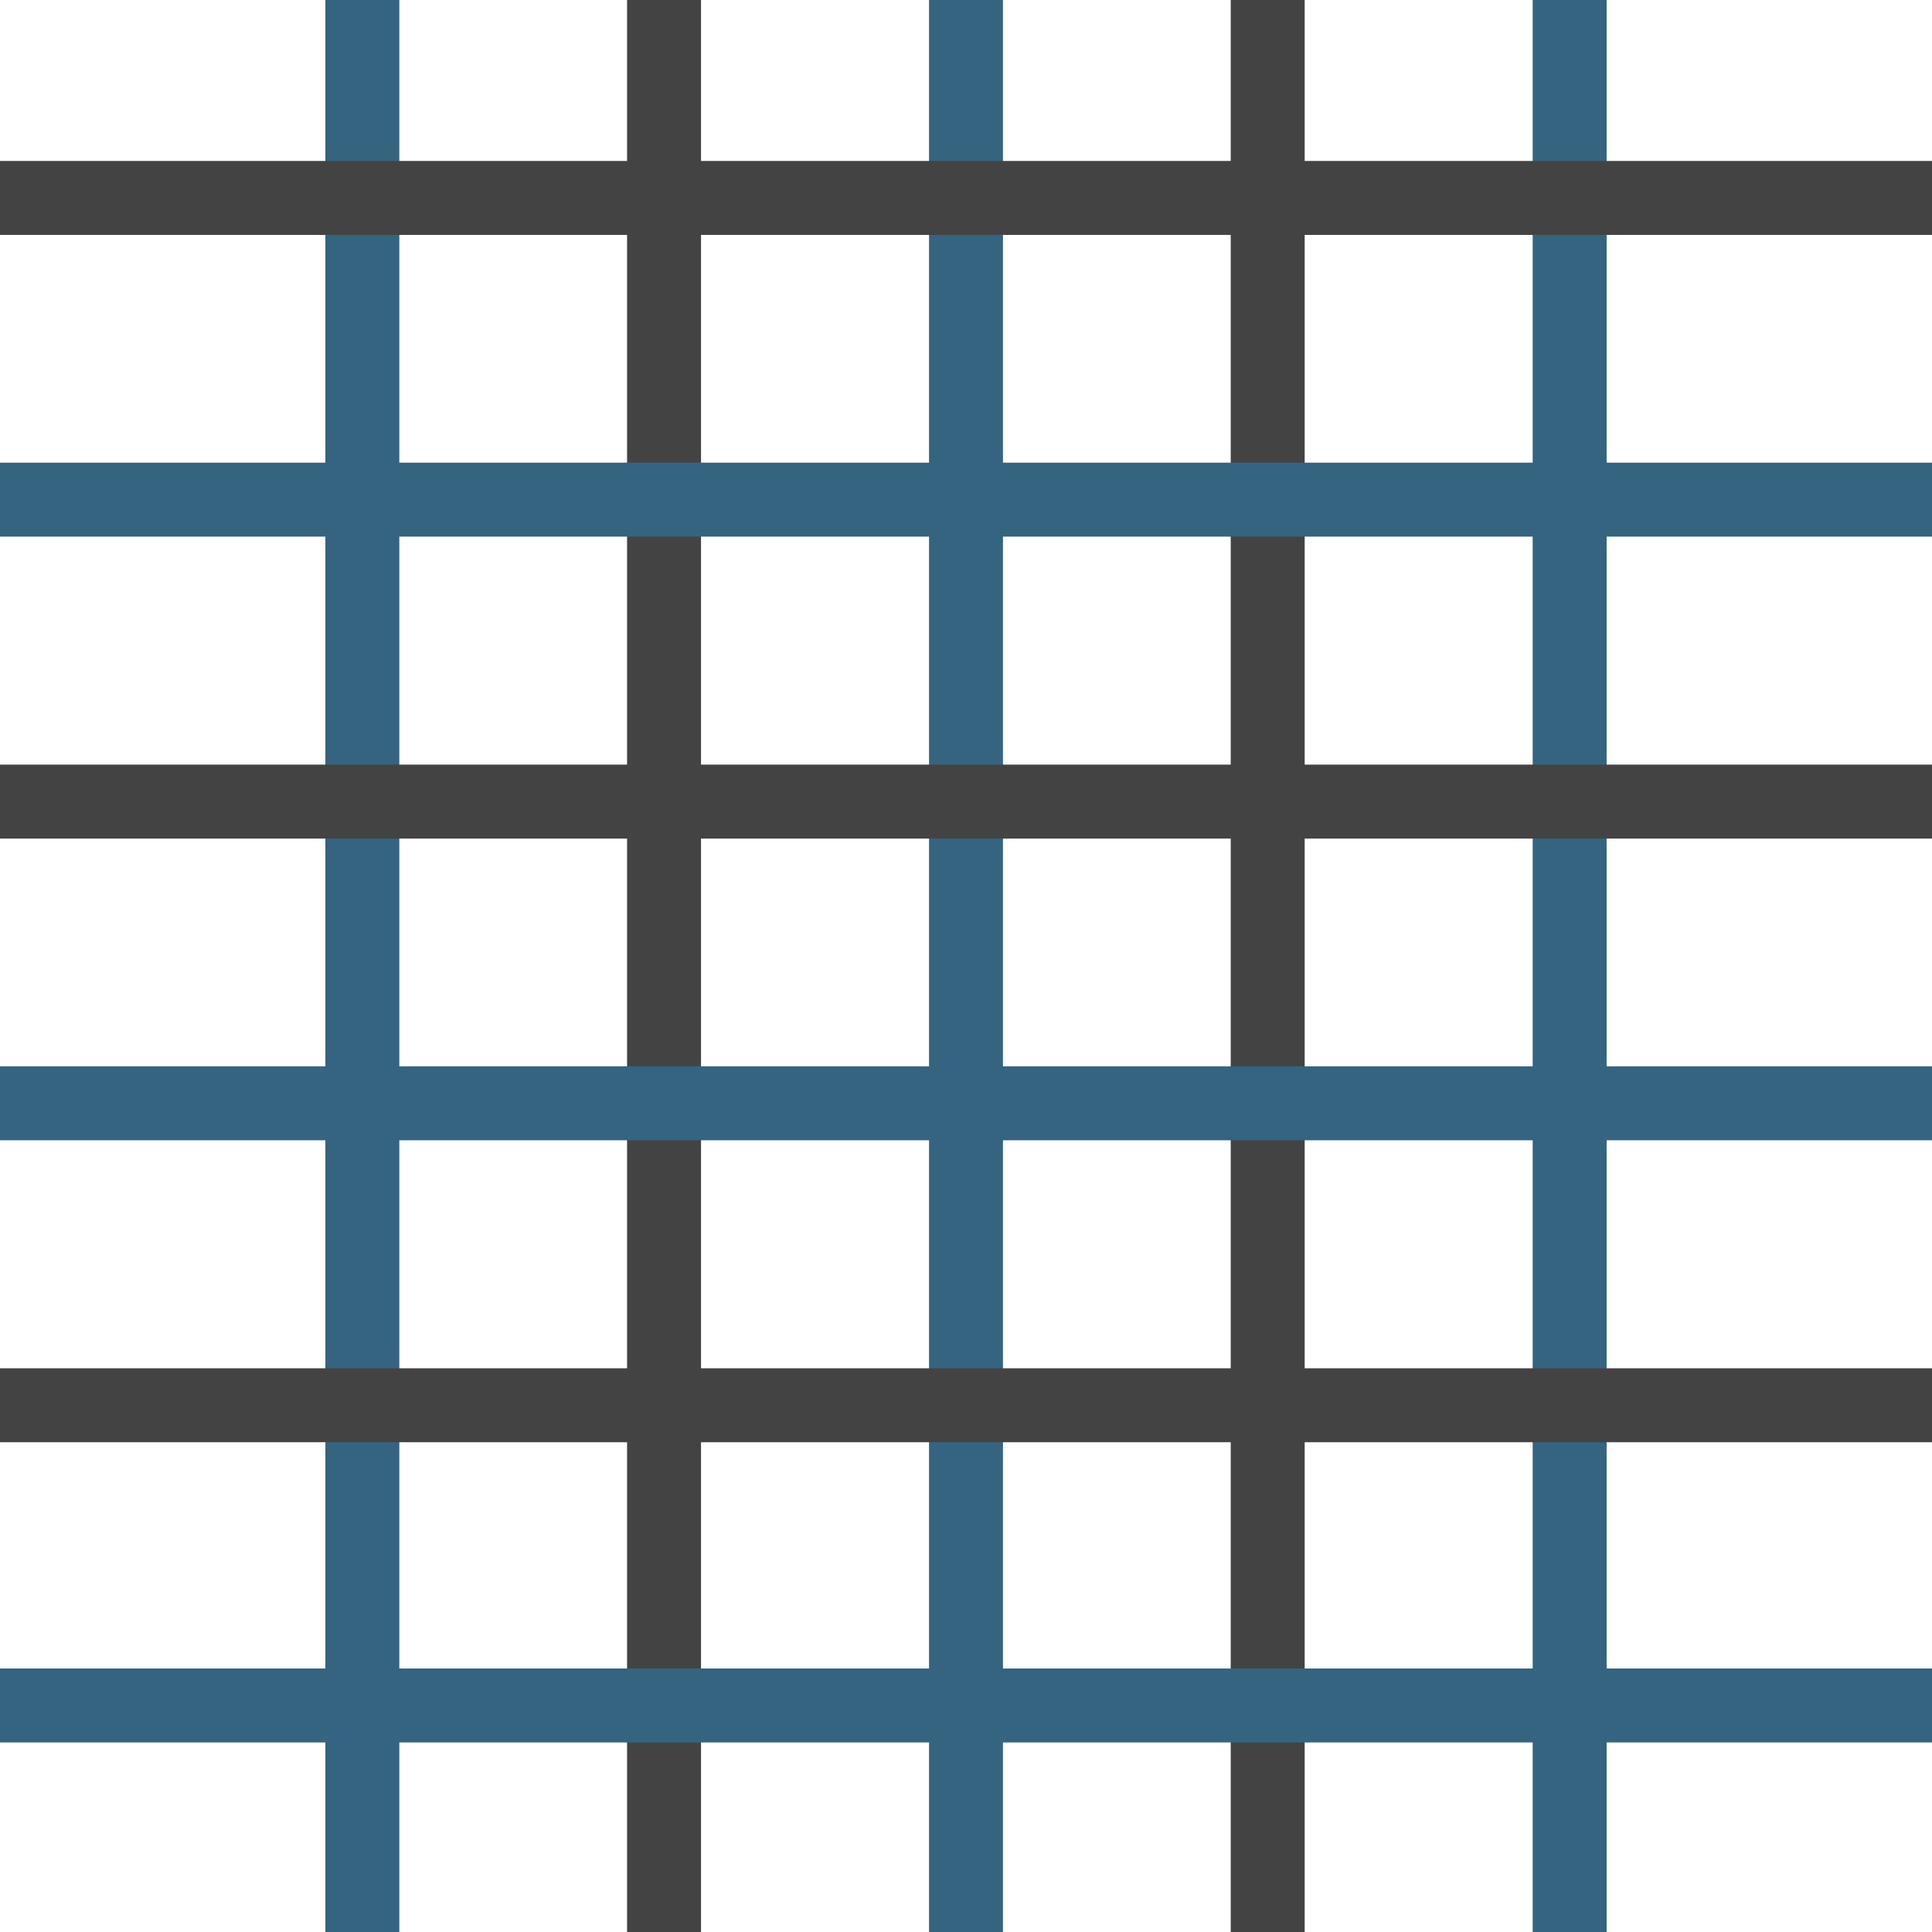
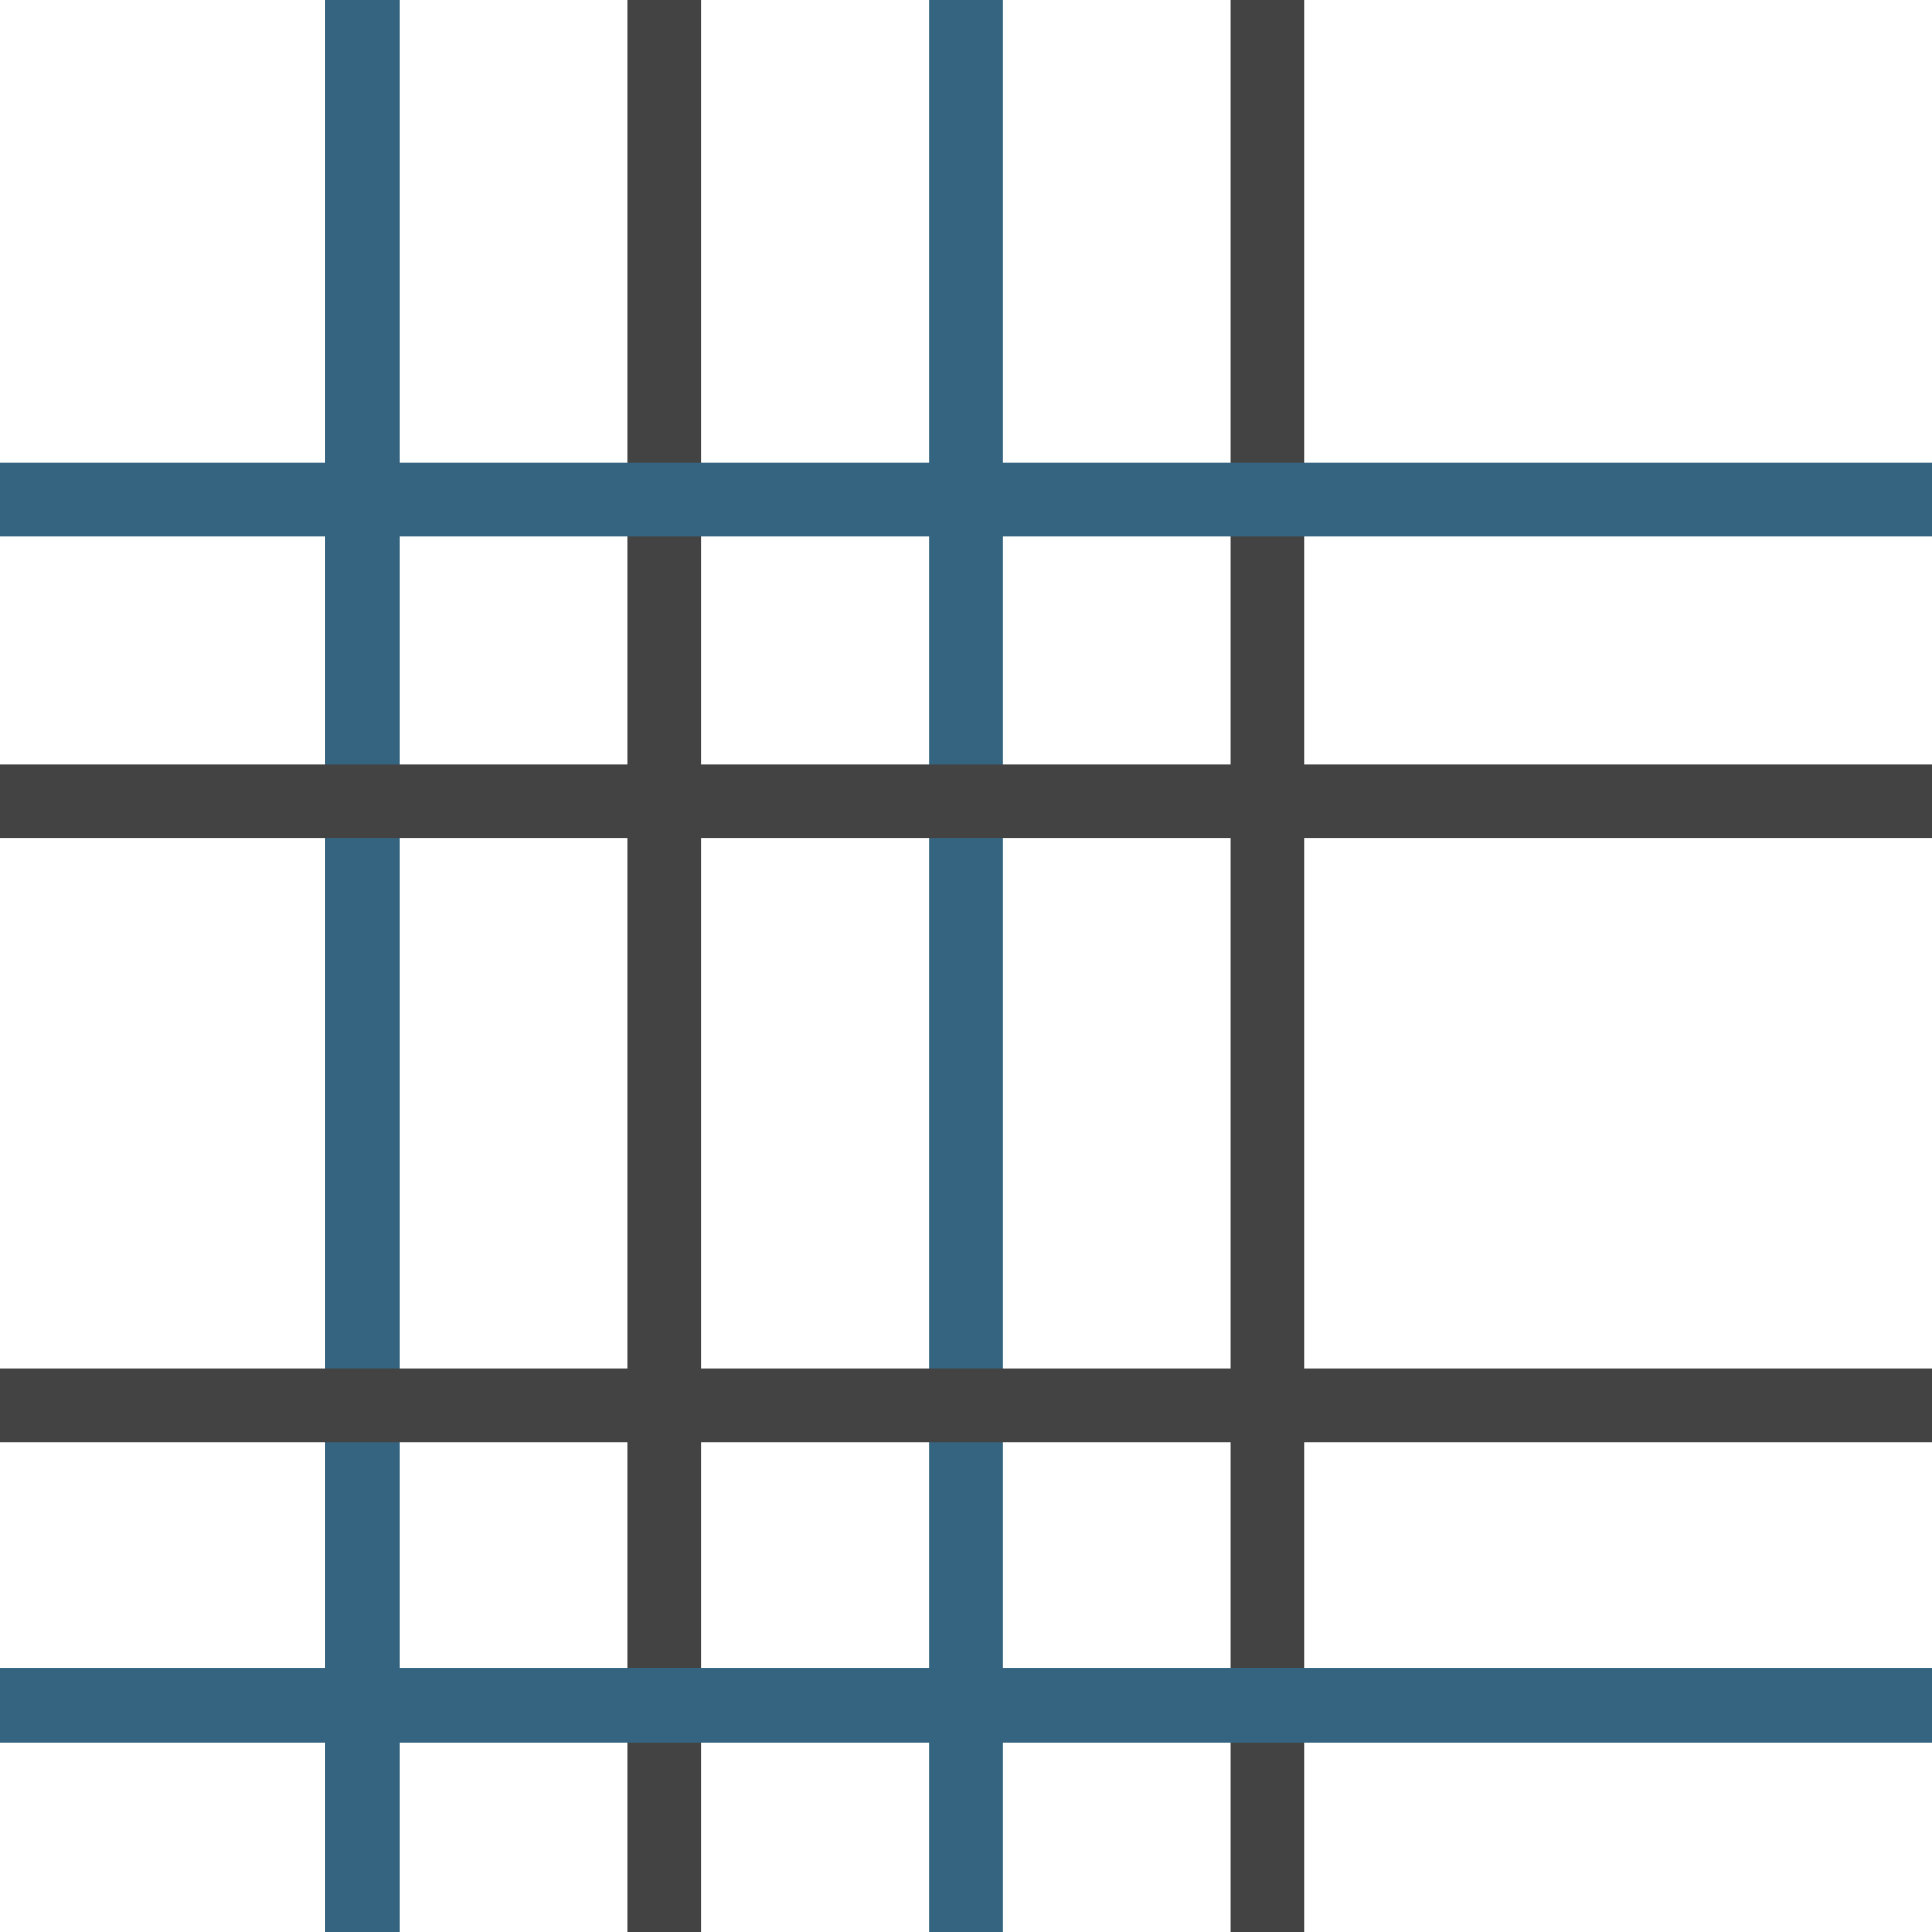
<svg xmlns="http://www.w3.org/2000/svg" viewBox="0 0 78.38 78.38">
  <defs>
    <style>.cls-1{fill:#434343;stroke:#356480;}.cls-1,.cls-2{stroke-miterlimit:10;stroke-width:3px;}.cls-2{fill:none;stroke:#434343;}</style>
  </defs>
  <title>Asset 23</title>
  <g id="Layer_2" data-name="Layer 2">
    <g id="Layer_1-2" data-name="Layer 1">
      <line class="cls-1" x1="14.7" x2="14.7" y2="78.38" />
      <line class="cls-2" x1="26.94" x2="26.94" y2="78.38" />
      <line class="cls-1" x1="39.19" x2="39.19" y2="78.38" />
      <line class="cls-2" x1="51.43" x2="51.43" y2="78.38" />
-       <line class="cls-1" x1="63.68" x2="63.68" y2="78.38" />
-       <line class="cls-2" x1="78.38" y1="8.03" y2="8.03" />
      <line class="cls-1" x1="78.38" y1="20.27" y2="20.27" />
      <line class="cls-2" x1="78.38" y1="32.52" y2="32.52" />
-       <line class="cls-1" x1="78.38" y1="44.76" y2="44.76" />
      <line class="cls-2" x1="78.38" y1="57.01" y2="57.01" />
      <line class="cls-1" x1="78.38" y1="69.19" y2="69.19" />
    </g>
  </g>
</svg>